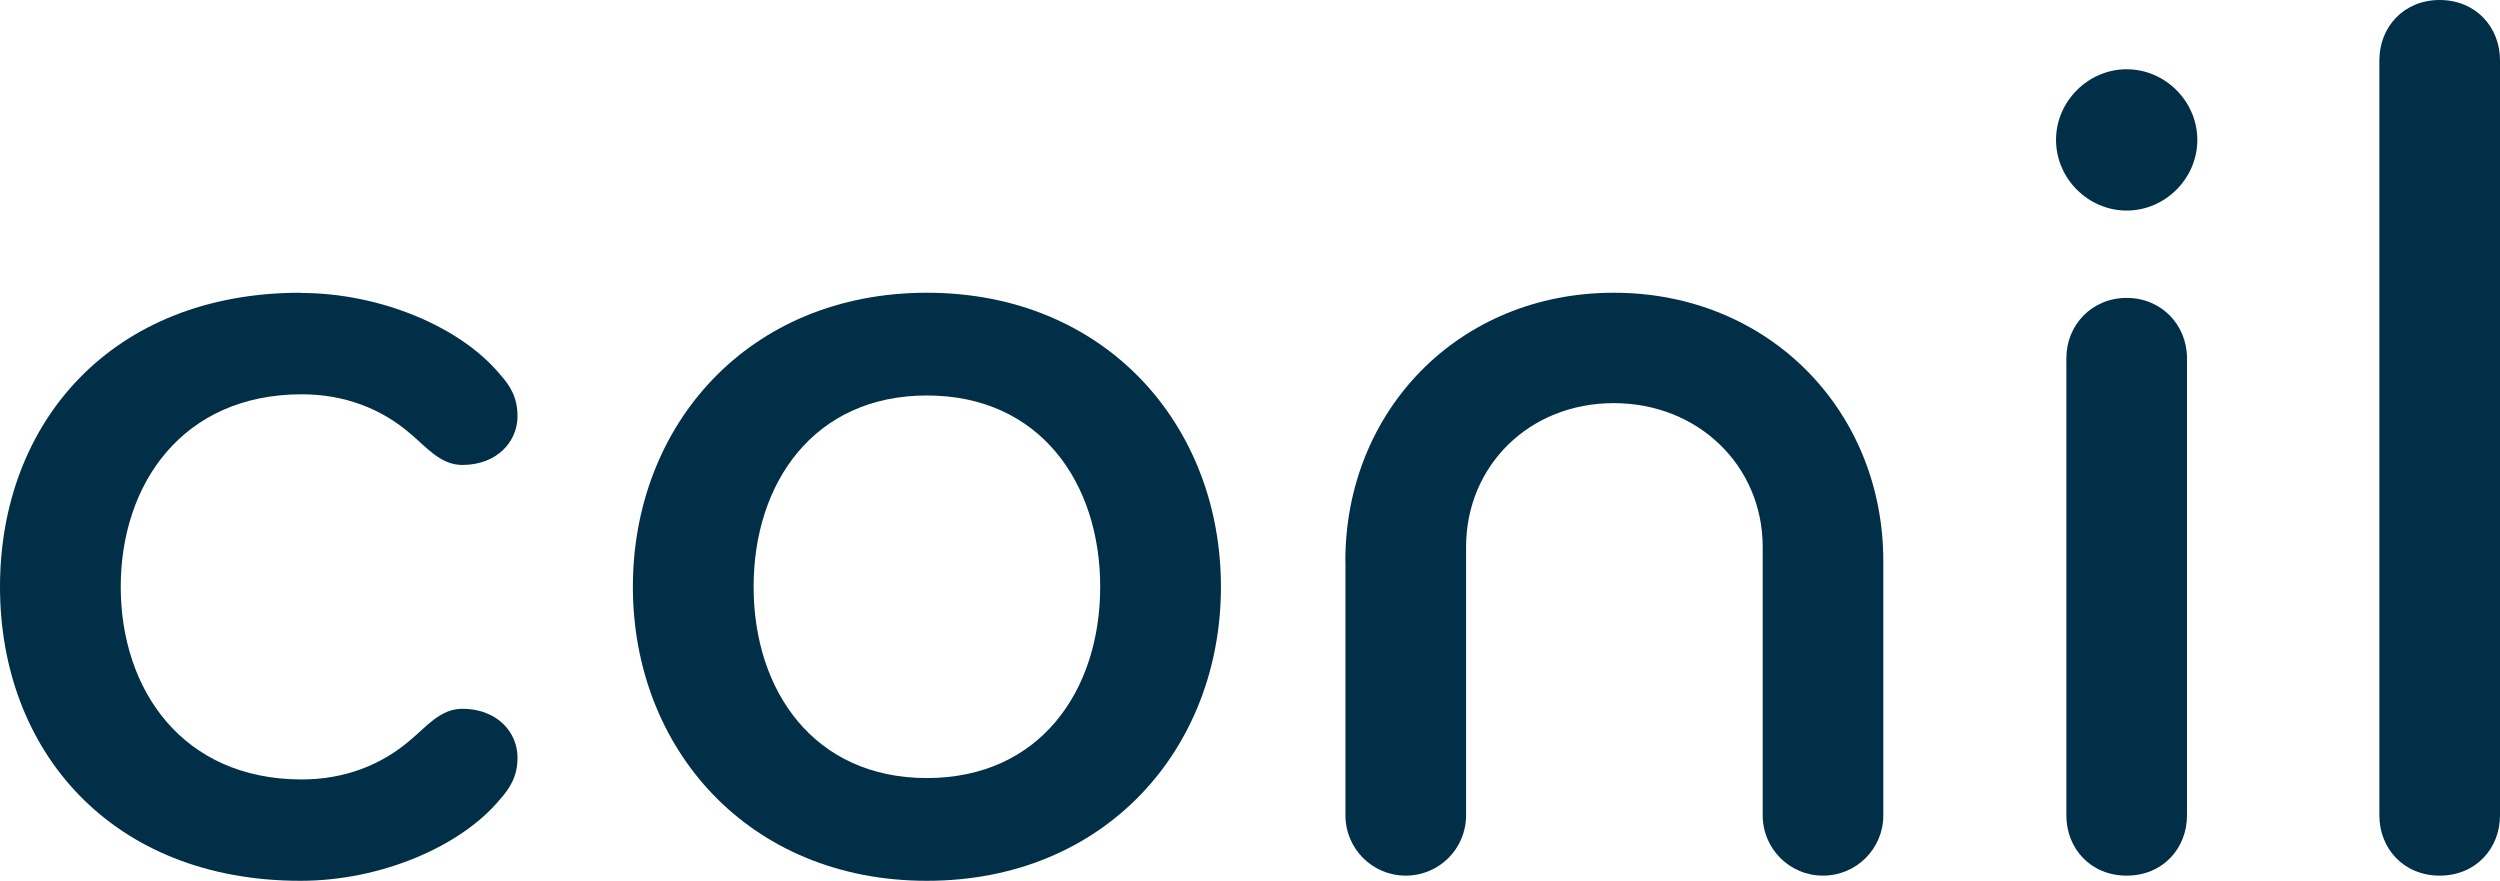
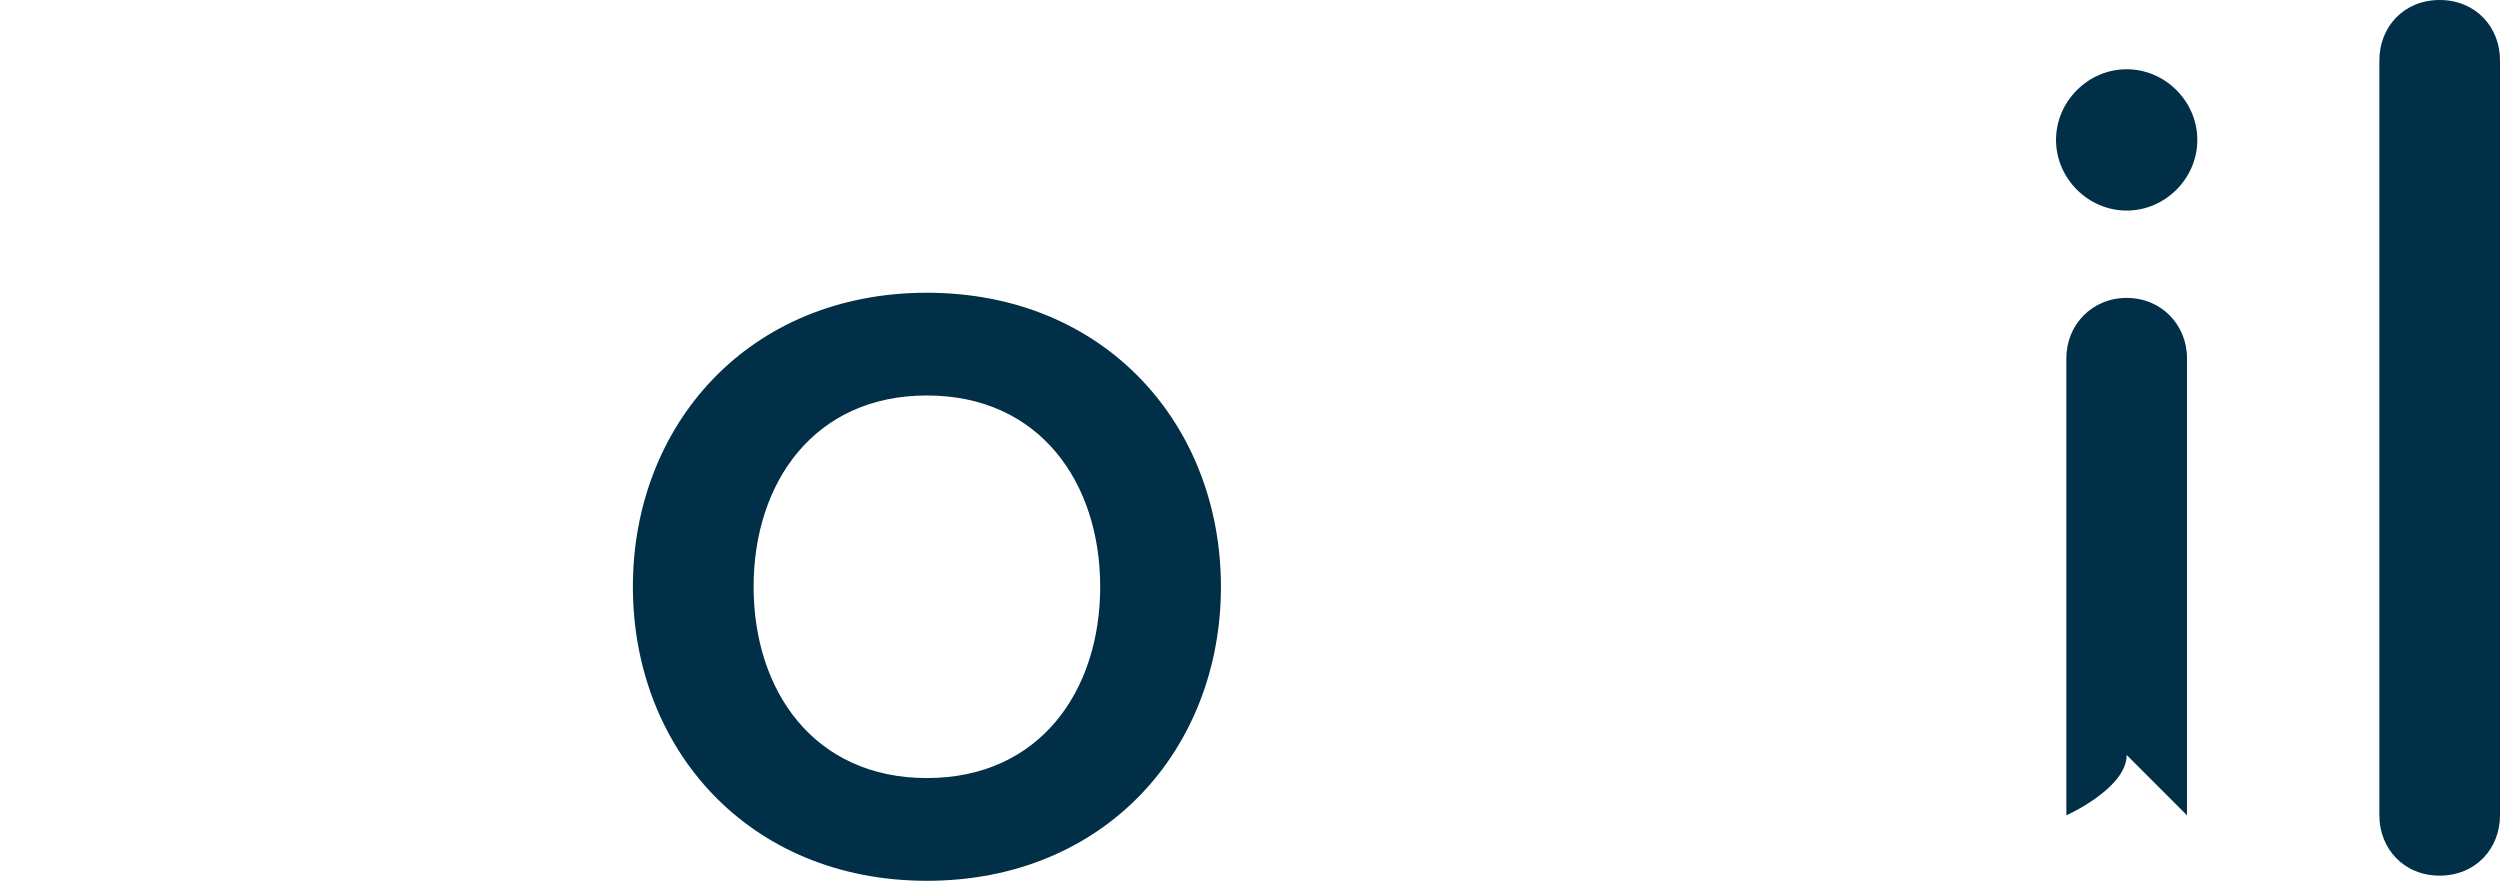
<svg xmlns="http://www.w3.org/2000/svg" id="Ebene_1" data-name="Ebene 1" viewBox="0 0 251.59 88.64">
  <defs>
    <style>
      .cls-1 {
        fill: #002f47;
        stroke-width: 0px;
      }
    </style>
  </defs>
  <path class="cls-1" d="M251.59,82.05V6.07c0-3.36-2.46-6.07-6.07-6.07s-6.07,2.71-6.07,6.07v75.98c0,3.36,2.46,6.07,6.07,6.07s6.07-2.71,6.07-6.07" />
  <path class="cls-1" d="M206.91,14.08c0,3.88,3.23,7.11,7.11,7.11s7.11-3.23,7.11-7.11-3.23-7.11-7.11-7.11-7.11,3.23-7.11,7.11" />
-   <path class="cls-1" d="M220.09,82.05v-46c0-3.36-2.58-6.07-6.07-6.07s-6.07,2.71-6.07,6.07v46c0,3.36,2.46,6.07,6.07,6.07s6.07-2.71,6.07-6.07" />
-   <path class="cls-1" d="M135.4,56.47v25.58c0,3.36,2.71,6.07,6.07,6.07s6.07-2.71,6.07-6.07v-27.01c0-8.14,6.33-14.47,14.86-14.47s14.99,6.33,14.99,14.47v27.01c0,3.36,2.71,6.07,6.07,6.07s6.07-2.71,6.07-6.07v-25.58c0-15.12-11.5-27.01-27.13-27.01s-27.01,11.89-27.01,27.01" />
+   <path class="cls-1" d="M220.09,82.05v-46c0-3.36-2.58-6.07-6.07-6.07s-6.07,2.71-6.07,6.07v46s6.07-2.71,6.07-6.07" />
  <path class="cls-1" d="M93.28,29.46c-17.96,0-29.59,13.31-29.59,29.59s11.63,29.59,29.59,29.59,29.59-13.31,29.59-29.59-11.63-29.59-29.59-29.59ZM93.28,78.3c-11.37,0-17.44-8.79-17.44-19.25s6.07-19.25,17.44-19.25,17.44,8.79,17.44,19.25-6.07,19.25-17.44,19.25Z" />
-   <path class="cls-1" d="M30.24,29.46C11.24,29.46,0,42.51,0,59.05s11.24,29.59,30.24,29.59c8.14,0,16.15-3.49,20.03-8.14,1.03-1.16,1.81-2.33,1.81-4.26,0-2.58-2.07-4.91-5.56-4.91-2.2,0-3.62,1.81-5.17,3.1-2.97,2.58-6.72,4.01-10.98,4.01-12.02,0-18.22-9.05-18.22-19.38s6.2-19.38,18.22-19.38c4.26,0,8.01,1.42,10.98,4.01,1.55,1.29,2.97,3.1,5.17,3.1,3.49,0,5.56-2.33,5.56-4.91,0-1.94-.77-3.1-1.81-4.26-3.88-4.65-11.89-8.14-20.03-8.14" />
</svg>